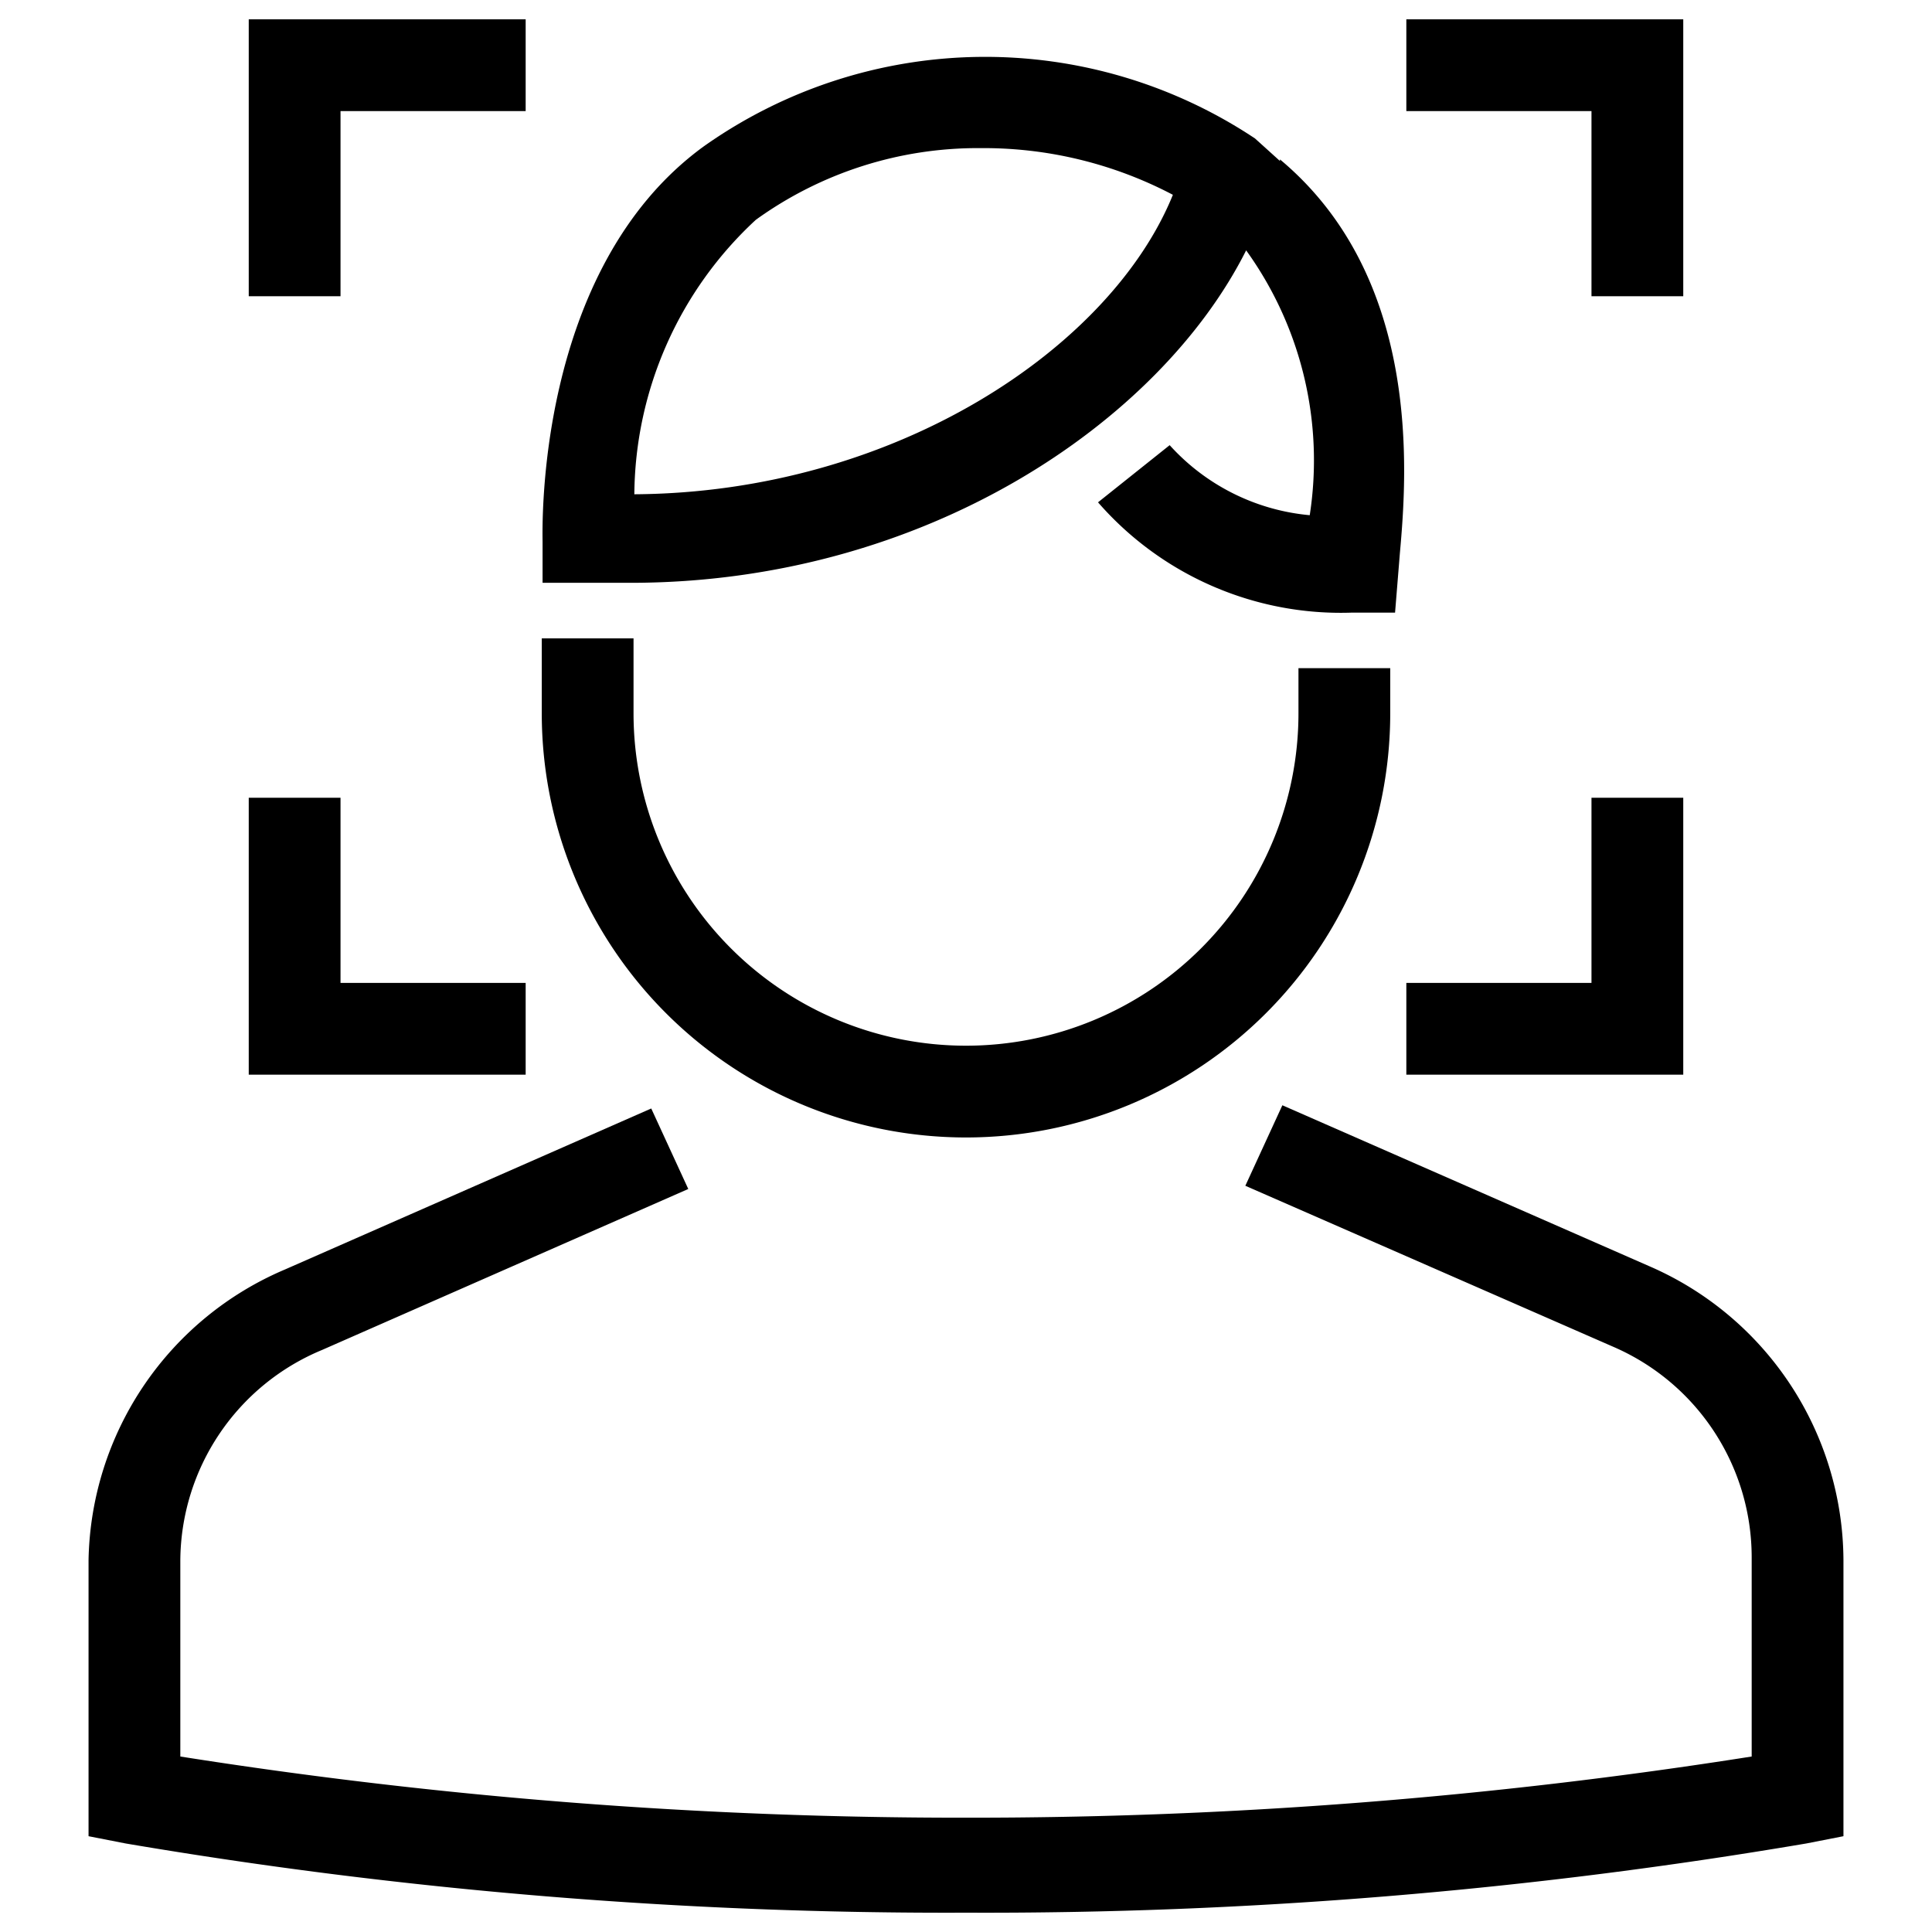
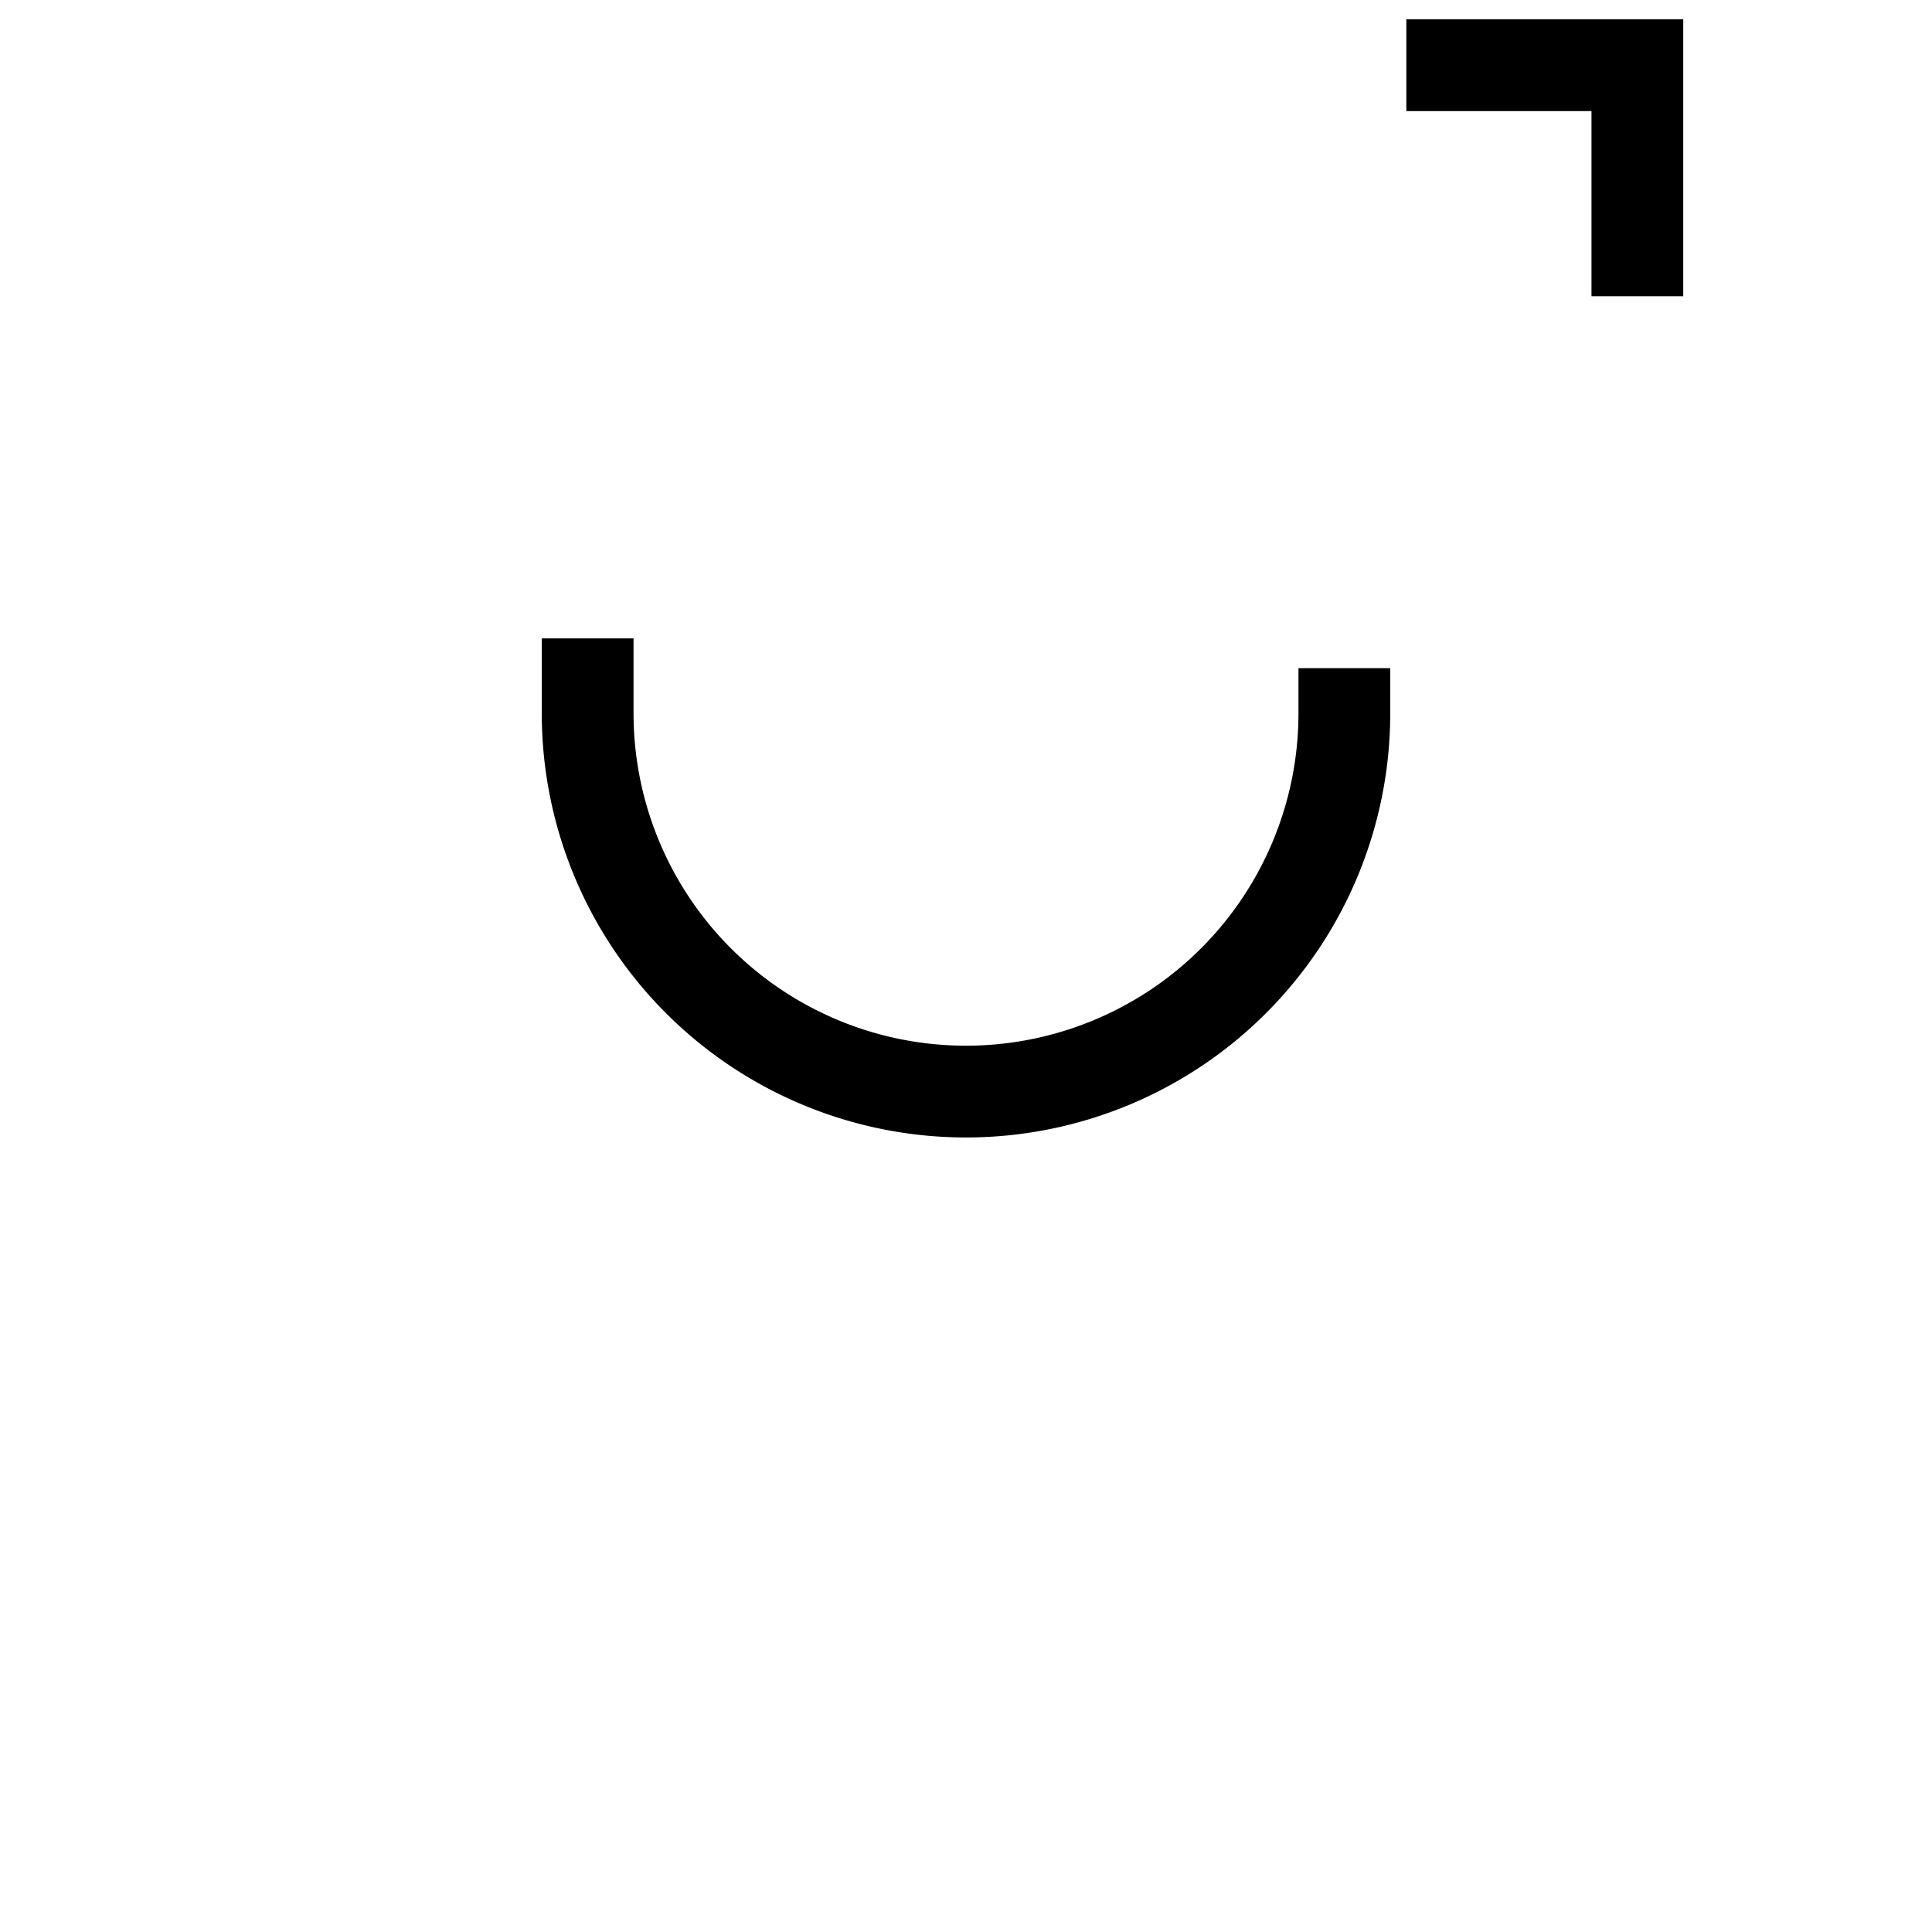
<svg xmlns="http://www.w3.org/2000/svg" id="Layer_1" data-name="Layer 1" width="24" height="24" viewBox="0 0 24 24">
  <title>~icon-arrow-down</title>
-   <path d="M20.49,15.73l-4.56-2-.46,1,4.57,2a2.85,2.85,0,0,1,1.72,2.61v2.48a62.19,62.19,0,0,1-9.76.76,62.19,62.19,0,0,1-9.76-.76V19.38A2.85,2.85,0,0,1,4,16.77l4.55-2-.46-1-4.55,2A4,4,0,0,0,1.1,19.38v3.43l.46.09A60.87,60.87,0,0,0,12,23.76a60.87,60.87,0,0,0,10.44-.86l.46-.09V19.38A4,4,0,0,0,20.49,15.73Z" />
-   <path d="M15.59,1.72h0a6.05,6.05,0,0,0-6.85.1c-2.1,1.53-2,4.77-2,4.91l0,.51.52,0,.57,0c3.66,0,6.58-2,7.65-4.13a4.46,4.46,0,0,1,.79,3.29,2.67,2.67,0,0,1-1.74-.87l-.89.71A4,4,0,0,0,16.8,7.61h.53l.06-.74c.09-1,.27-3.42-1.49-4.89V2ZM7.88,6.14A4.69,4.69,0,0,1,9.39,2.73a4.71,4.71,0,0,1,2.79-.89,5.05,5.05,0,0,1,2.39.58C13.8,4.32,11.12,6.12,7.88,6.14Z" />
  <path d="M6.73,7.93v.93a5.27,5.27,0,0,0,10.54,0V8.3H16.13v.56a4.13,4.13,0,1,1-8.26,0V7.93Z" />
-   <polygon points="4.23 1.38 6.53 1.38 6.53 0.24 3.09 0.24 3.09 3.68 4.23 3.68 4.23 1.38" />
-   <polygon points="3.09 13.35 6.53 13.35 6.53 12.21 4.23 12.21 4.23 9.91 3.09 9.91 3.09 13.35" />
  <polygon points="20.91 3.68 20.91 0.24 17.47 0.24 17.47 1.38 19.77 1.38 19.77 3.68 20.91 3.68" />
-   <polygon points="17.47 13.35 20.91 13.35 20.91 9.91 19.77 9.91 19.77 12.21 17.47 12.21 17.47 13.35" />
</svg>